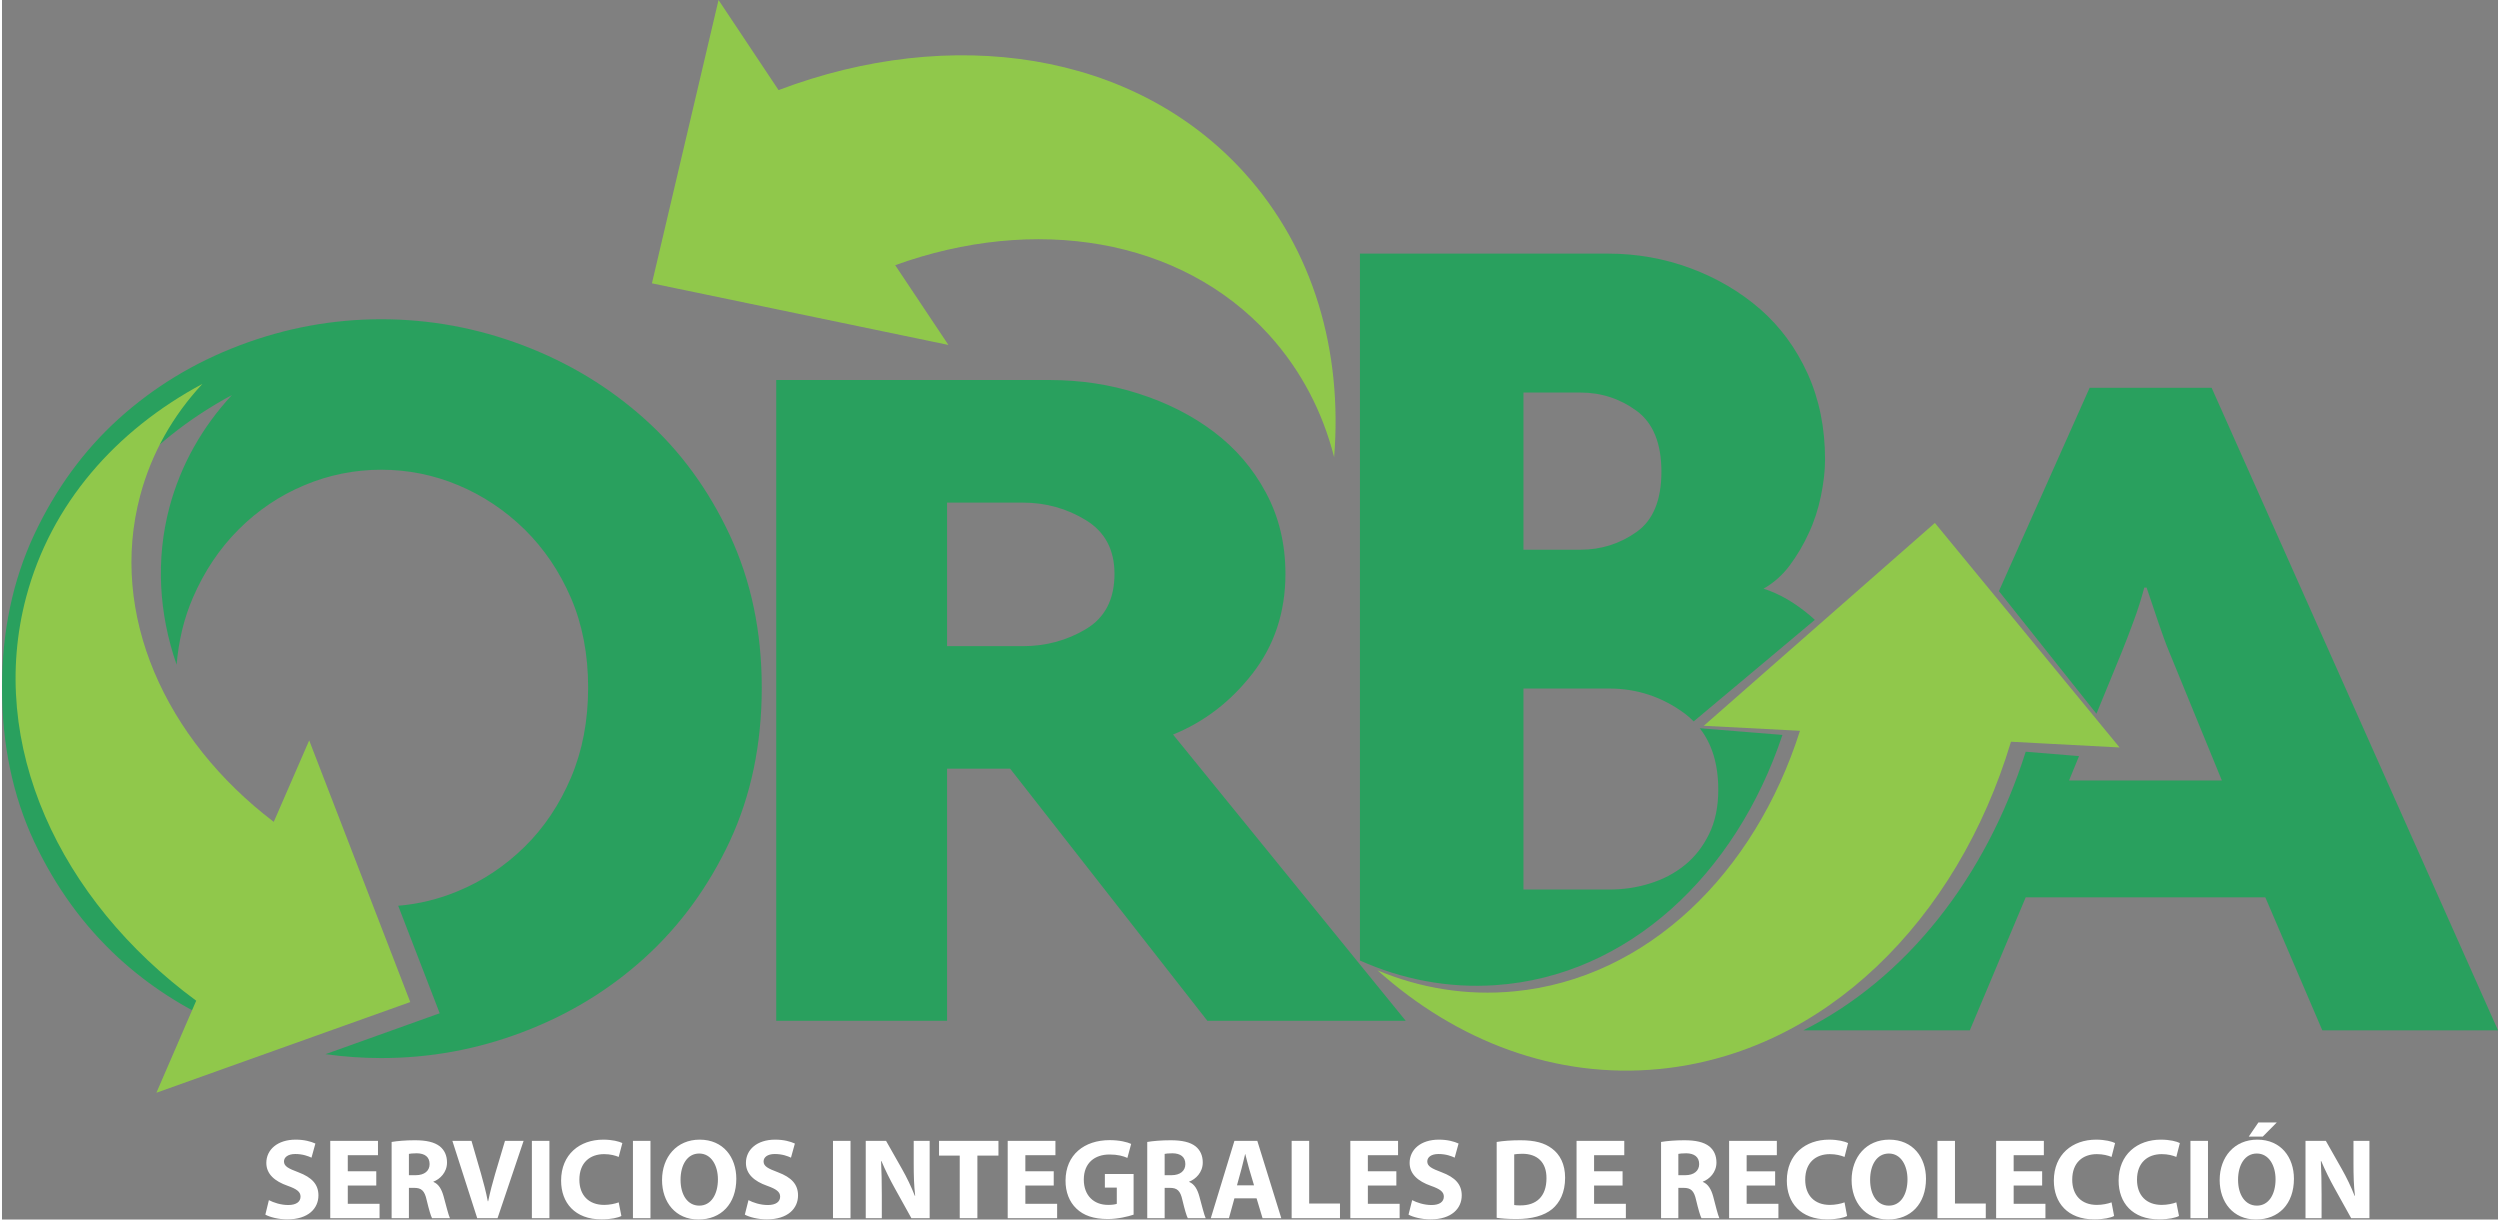
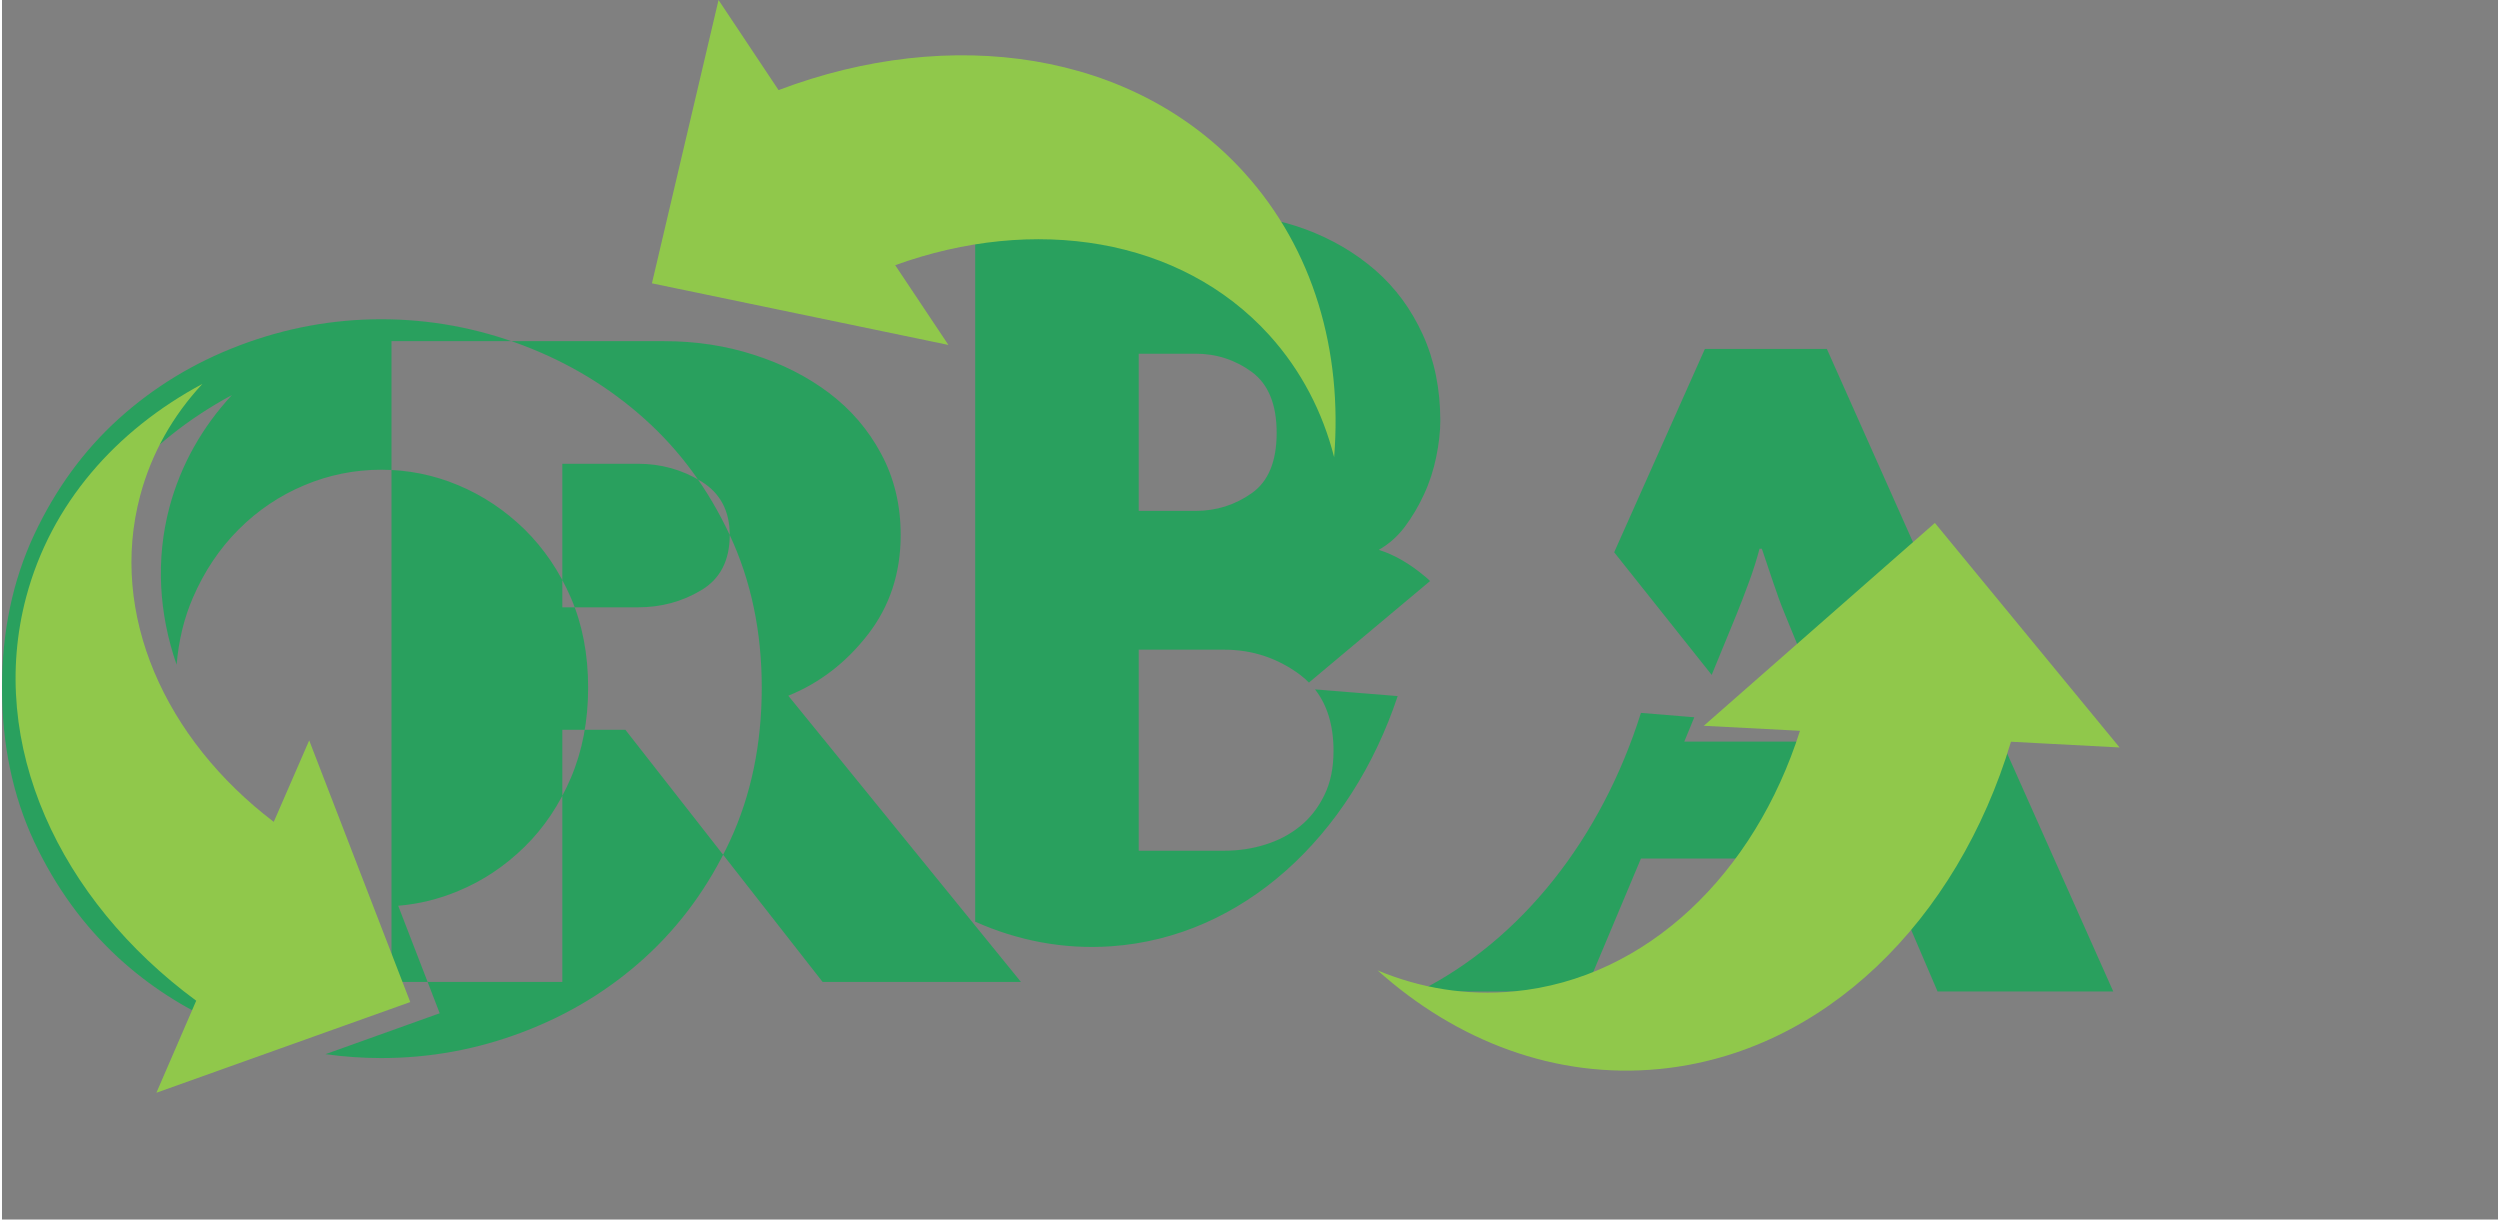
<svg xmlns="http://www.w3.org/2000/svg" xml:space="preserve" width="205px" height="100px" version="1.1" style="shape-rendering:geometricPrecision; text-rendering:geometricPrecision; image-rendering:optimizeQuality; fill-rule:evenodd; clip-rule:evenodd" viewBox="0 0 205 100.16">
  <rect x="0" y="0" width="205" height="100.16" fill="#808080" stroke="none" />
  <defs>
    <style type="text/css">
   
    .fil1 {fill:#373535}
    .fil3 {fill:#90C84B}
    .fil0 {fill:white;fill-rule:nonzero}
    .fil2 {fill:#29A05E;fill-rule:nonzero}
   
  </style>
  </defs>
  <g id="Capa_x0020_1">
    <g id="_1675633072656">
-       <path class="fil0" d="M21.92 98.57c0.39,0.2 0.98,0.4 1.59,0.4 0.66,0 1.01,-0.27 1.01,-0.69 0,-0.39 -0.3,-0.62 -1.06,-0.89 -1.06,-0.37 -1.75,-0.96 -1.75,-1.88 0,-1.08 0.91,-1.91 2.41,-1.91 0.71,0 1.24,0.15 1.62,0.32l-0.32 1.16c-0.26,-0.12 -0.71,-0.3 -1.33,-0.3 -0.62,0 -0.93,0.28 -0.93,0.61 0,0.4 0.36,0.58 1.18,0.89 1.12,0.42 1.65,1 1.65,1.9 0,1.06 -0.82,1.97 -2.56,1.97 -0.73,0 -1.44,-0.19 -1.8,-0.39l0.29 -1.19zm8.82 -1.2l-2.34 0 0 1.5 2.61 0 0 1.18 -4.05 0 0 -6.35 3.92 0 0 1.18 -2.48 0 0 1.32 2.34 0 0 1.17zm2.68 -0.85l0.56 0c0.72,0 1.14,-0.36 1.14,-0.91 0,-0.59 -0.39,-0.88 -1.05,-0.89 -0.35,0 -0.55,0.03 -0.65,0.05l0 1.75zm-1.42 -2.73c0.46,-0.08 1.15,-0.14 1.91,-0.14 0.94,0 1.6,0.15 2.05,0.5 0.38,0.31 0.59,0.75 0.59,1.33 0,0.81 -0.58,1.37 -1.12,1.57l0 0.02c0.44,0.18 0.68,0.61 0.84,1.19 0.2,0.72 0.4,1.55 0.52,1.79l-1.47 0c-0.1,-0.18 -0.25,-0.69 -0.44,-1.48 -0.17,-0.79 -0.44,-1.01 -1.03,-1.01l-0.43 0 0 2.49 -1.42 0 0 -6.26zm7.03 6.26l-2.04 -6.35 1.57 0 0.78 2.69c0.21,0.75 0.41,1.48 0.56,2.27l0.03 0c0.16,-0.77 0.36,-1.52 0.57,-2.24l0.81 -2.72 1.53 0 -2.14 6.35 -1.67 0zm5.93 0l-1.44 0 0 -6.35 1.44 0 0 6.35zm5.91 -0.18c-0.26,0.14 -0.86,0.28 -1.63,0.28 -2.19,0 -3.32,-1.37 -3.32,-3.18 0,-2.17 1.54,-3.37 3.46,-3.37 0.75,0 1.31,0.15 1.57,0.28l-0.3 1.14c-0.29,-0.12 -0.69,-0.23 -1.2,-0.23 -1.14,0 -2.03,0.68 -2.03,2.1 0,1.27 0.76,2.07 2.04,2.07 0.43,0 0.91,-0.1 1.19,-0.21l0.22 1.12zm2.39 0.18l-1.44 0 0 -6.35 1.44 0 0 6.35zm2.47 -3.15c0,1.24 0.58,2.12 1.54,2.12 0.97,0 1.53,-0.93 1.53,-2.16 0,-1.14 -0.55,-2.12 -1.54,-2.12 -0.97,0 -1.53,0.92 -1.53,2.16zm4.58 -0.09c0,2.08 -1.26,3.35 -3.11,3.35 -1.89,0 -2.99,-1.43 -2.99,-3.24 0,-1.9 1.21,-3.32 3.09,-3.32 1.95,0 3.01,1.46 3.01,3.21zm1 1.76c0.38,0.2 0.97,0.4 1.59,0.4 0.66,0 1.01,-0.27 1.01,-0.69 0,-0.39 -0.31,-0.62 -1.07,-0.89 -1.05,-0.37 -1.74,-0.96 -1.74,-1.88 0,-1.08 0.9,-1.91 2.4,-1.91 0.72,0 1.24,0.15 1.62,0.32l-0.32 1.16c-0.25,-0.12 -0.71,-0.3 -1.33,-0.3 -0.62,0 -0.92,0.28 -0.92,0.61 0,0.4 0.36,0.58 1.18,0.89 1.12,0.42 1.65,1 1.65,1.9 0,1.06 -0.82,1.97 -2.57,1.97 -0.72,0 -1.44,-0.19 -1.8,-0.39l0.3 -1.19zm8.38 1.48l-1.44 0 0 -6.35 1.44 0 0 6.35zm1.25 0l0 -6.35 1.67 0 1.32 2.33c0.38,0.67 0.76,1.46 1.04,2.18l0.03 0c-0.1,-0.84 -0.12,-1.7 -0.12,-2.65l0 -1.86 1.31 0 0 6.35 -1.5 0 -1.36 -2.45c-0.38,-0.68 -0.79,-1.5 -1.1,-2.24l-0.03 0.01c0.04,0.84 0.06,1.73 0.06,2.77l0 1.91 -1.32 0zm7.72 -5.14l-1.7 0 0 -1.21 4.88 0 0 1.21 -1.73 0 0 5.14 -1.45 0 0 -5.14zm7.72 2.46l-2.33 0 0 1.5 2.61 0 0 1.18 -4.06 0 0 -6.35 3.92 0 0 1.18 -2.47 0 0 1.32 2.33 0 0 1.17zm6.56 2.39c-0.44,0.15 -1.28,0.36 -2.12,0.36 -1.16,0 -1.99,-0.29 -2.58,-0.86 -0.58,-0.55 -0.9,-1.37 -0.89,-2.31 0.01,-2.11 1.54,-3.31 3.62,-3.31 0.82,0 1.45,0.16 1.77,0.31l-0.31 1.15c-0.34,-0.15 -0.78,-0.28 -1.47,-0.28 -1.2,0 -2.11,0.68 -2.11,2.06 0,1.31 0.82,2.08 2,2.08 0.33,0 0.59,-0.04 0.71,-0.09l0 -1.33 -0.98 0 0 -1.12 2.36 0 0 3.34zm2.55 -3.24l0.56 0c0.72,0 1.14,-0.36 1.14,-0.91 0,-0.59 -0.39,-0.88 -1.05,-0.89 -0.35,0 -0.55,0.03 -0.65,0.05l0 1.75zm-1.43 -2.73c0.47,-0.08 1.16,-0.14 1.92,-0.14 0.94,0 1.6,0.15 2.05,0.5 0.38,0.31 0.59,0.75 0.59,1.33 0,0.81 -0.58,1.37 -1.12,1.57l0 0.02c0.44,0.18 0.68,0.61 0.84,1.19 0.2,0.72 0.4,1.55 0.52,1.79l-1.47 0c-0.1,-0.18 -0.25,-0.69 -0.44,-1.48 -0.17,-0.79 -0.44,-1.01 -1.03,-1.01l-0.43 0 0 2.49 -1.43 0 0 -6.26zm8.77 3.56l-0.4 -1.35c-0.11,-0.38 -0.22,-0.85 -0.32,-1.22l-0.01 0c-0.1,0.37 -0.19,0.85 -0.3,1.22l-0.37 1.35 1.4 0zm-1.61 1.07l-0.45 1.63 -1.49 0 1.94 -6.35 1.88 0 1.97 6.35 -1.54 0 -0.49 -1.63 -1.82 0zm4.7 -4.72l1.44 0 0 5.15 2.53 0 0 1.2 -3.97 0 0 -6.35zm8.6 3.67l-2.34 0 0 1.5 2.61 0 0 1.18 -4.05 0 0 -6.35 3.92 0 0 1.18 -2.48 0 0 1.32 2.34 0 0 1.17zm1.3 1.2c0.38,0.2 0.98,0.4 1.59,0.4 0.66,0 1.01,-0.27 1.01,-0.69 0,-0.39 -0.3,-0.62 -1.07,-0.89 -1.05,-0.37 -1.74,-0.96 -1.74,-1.88 0,-1.08 0.9,-1.91 2.4,-1.91 0.72,0 1.25,0.15 1.62,0.32l-0.32 1.16c-0.25,-0.12 -0.7,-0.3 -1.33,-0.3 -0.62,0 -0.92,0.28 -0.92,0.61 0,0.4 0.36,0.58 1.18,0.89 1.12,0.42 1.65,1 1.65,1.9 0,1.06 -0.82,1.97 -2.57,1.97 -0.72,0 -1.44,-0.19 -1.8,-0.39l0.3 -1.19zm8.38 0.4c0.13,0.03 0.33,0.03 0.5,0.03 1.3,0.01 2.15,-0.71 2.15,-2.23 0.01,-1.32 -0.76,-2.01 -1.99,-2.01 -0.33,0 -0.53,0.03 -0.66,0.05l0 4.16zm-1.44 -5.18c0.53,-0.09 1.22,-0.14 1.94,-0.14 1.21,0 1.99,0.22 2.6,0.68 0.66,0.49 1.08,1.28 1.08,2.4 0,1.21 -0.44,2.05 -1.06,2.57 -0.67,0.55 -1.68,0.82 -2.93,0.82 -0.74,0 -1.27,-0.05 -1.63,-0.1l0 -6.23zm10.34 3.58l-2.34 0 0 1.5 2.61 0 0 1.18 -4.05 0 0 -6.35 3.92 0 0 1.18 -2.48 0 0 1.32 2.34 0 0 1.17zm4.58 -0.85l0.57 0c0.71,0 1.14,-0.36 1.14,-0.91 0,-0.59 -0.4,-0.88 -1.06,-0.89 -0.35,0 -0.55,0.03 -0.65,0.05l0 1.75zm-1.42 -2.73c0.46,-0.08 1.15,-0.14 1.91,-0.14 0.94,0 1.6,0.15 2.05,0.5 0.38,0.31 0.59,0.75 0.59,1.33 0,0.81 -0.58,1.37 -1.12,1.57l0 0.02c0.44,0.18 0.69,0.61 0.85,1.19 0.19,0.72 0.39,1.55 0.51,1.79l-1.47 0c-0.1,-0.18 -0.25,-0.69 -0.44,-1.48 -0.17,-0.79 -0.44,-1.01 -1.03,-1.01l-0.43 0 0 2.49 -1.42 0 0 -6.26zm9.37 3.58l-2.34 0 0 1.5 2.61 0 0 1.18 -4.05 0 0 -6.35 3.92 0 0 1.18 -2.48 0 0 1.32 2.34 0 0 1.17zm5.91 2.5c-0.26,0.14 -0.85,0.28 -1.63,0.28 -2.19,0 -3.32,-1.37 -3.32,-3.18 0,-2.17 1.54,-3.37 3.47,-3.37 0.74,0 1.3,0.15 1.56,0.28l-0.29 1.14c-0.3,-0.12 -0.7,-0.23 -1.21,-0.23 -1.14,0 -2.02,0.68 -2.02,2.1 0,1.27 0.75,2.07 2.03,2.07 0.43,0 0.92,-0.1 1.2,-0.21l0.21 1.12zm1.89 -2.97c0,1.24 0.58,2.12 1.54,2.12 0.98,0 1.53,-0.93 1.53,-2.16 0,-1.14 -0.54,-2.12 -1.53,-2.12 -0.98,0 -1.54,0.92 -1.54,2.16zm4.59 -0.09c0,2.08 -1.26,3.35 -3.12,3.35 -1.88,0 -2.99,-1.43 -2.99,-3.24 0,-1.9 1.22,-3.32 3.09,-3.32 1.95,0 3.02,1.46 3.02,3.21zm0.94 -3.11l1.44 0 0 5.15 2.53 0 0 1.2 -3.97 0 0 -6.35zm8.6 3.67l-2.34 0 0 1.5 2.61 0 0 1.18 -4.05 0 0 -6.35 3.92 0 0 1.18 -2.48 0 0 1.32 2.34 0 0 1.17zm5.91 2.5c-0.26,0.14 -0.85,0.28 -1.63,0.28 -2.19,0 -3.32,-1.37 -3.32,-3.18 0,-2.17 1.54,-3.37 3.47,-3.37 0.74,0 1.31,0.15 1.56,0.28l-0.29 1.14c-0.29,-0.12 -0.7,-0.23 -1.21,-0.23 -1.14,0 -2.02,0.68 -2.02,2.1 0,1.27 0.75,2.07 2.03,2.07 0.44,0 0.92,-0.1 1.2,-0.21l0.21 1.12zm5.33 0c-0.26,0.14 -0.86,0.28 -1.63,0.28 -2.2,0 -3.33,-1.37 -3.33,-3.18 0,-2.17 1.55,-3.37 3.47,-3.37 0.75,0 1.31,0.15 1.56,0.28l-0.29 1.14c-0.29,-0.12 -0.69,-0.23 -1.2,-0.23 -1.14,0 -2.03,0.68 -2.03,2.1 0,1.27 0.75,2.07 2.04,2.07 0.43,0 0.91,-0.1 1.19,-0.21l0.22 1.12zm2.38 0.18l-1.44 0 0 -6.35 1.44 0 0 6.35zm8.01 0l0 -6.35 1.67 0 1.32 2.33c0.38,0.67 0.76,1.46 1.04,2.18l0.03 0c-0.1,-0.84 -0.12,-1.7 -0.12,-2.65l0 -1.86 1.31 0 0 6.35 -1.5 0 -1.36 -2.45c-0.38,-0.68 -0.79,-1.5 -1.1,-2.24l-0.03 0.01c0.04,0.84 0.06,1.73 0.06,2.77l0 1.91 -1.32 0z" />
-       <path class="fil0" d="M186.83 92.19l-1.15 1.16 -1.15 0 0.79 -1.16 1.51 0zm-3.18 4.71c0,1.24 0.59,2.12 1.55,2.12 0.97,0 1.53,-0.93 1.53,-2.16 0,-1.14 -0.55,-2.12 -1.54,-2.12 -0.97,0 -1.54,0.92 -1.54,2.16zm4.59 -0.09c0,2.08 -1.26,3.35 -3.12,3.35 -1.88,0 -2.98,-1.43 -2.98,-3.24 0,-1.9 1.21,-3.32 3.09,-3.32 1.95,0 3.01,1.46 3.01,3.21z" />
-       <path class="fil1" d="M111.52 78.89c0,0 0,0 0.01,0l0 0c-0.01,0 -0.01,0 -0.01,0z" />
-       <path class="fil2" d="M59.77 43.94c-1.76,-3.76 -4.09,-6.94 -7,-9.54 -2.9,-2.6 -6.24,-4.62 -9.99,-6.04 -3.75,-1.42 -7.63,-2.14 -11.63,-2.14 -3.99,0 -7.87,0.72 -11.62,2.14 -3.76,1.42 -7.07,3.44 -9.95,6.04 -2.87,2.6 -5.19,5.78 -6.95,9.54 -1.75,3.75 -2.63,7.93 -2.63,12.53 0,4.66 0.88,8.87 2.63,12.63 1.76,3.75 4.08,6.94 6.95,9.58 2.47,2.26 5.25,4.06 8.36,5.43l0.43 -1c-11.28,-8.31 -17.18,-21.07 -13.96,-33.17 2.03,-7.61 7.34,-13.66 14.47,-17.49 -2.41,2.6 -4.18,5.69 -5.12,9.18 -1.15,4.33 -0.87,8.77 0.58,12.96 0.17,-1.98 0.61,-3.81 1.33,-5.48 0.94,-2.18 2.19,-4.05 3.77,-5.63 1.57,-1.57 3.37,-2.78 5.4,-3.63 2.03,-0.85 4.13,-1.27 6.31,-1.27 2.18,0 4.29,0.42 6.32,1.27 2.03,0.85 3.84,2.06 5.45,3.63 1.6,1.58 2.87,3.45 3.81,5.63 0.94,2.18 1.41,4.64 1.41,7.36 0,2.73 -0.47,5.19 -1.41,7.4 -0.94,2.21 -2.21,4.11 -3.81,5.68 -1.61,1.58 -3.42,2.79 -5.45,3.63 -1.6,0.67 -3.24,1.07 -4.93,1.21l3.41 8.83 -9.38 3.36c1.51,0.21 3.04,0.32 4.58,0.32 4,0 7.88,-0.71 11.63,-2.14 3.75,-1.42 7.09,-3.45 9.99,-6.08 2.91,-2.64 5.24,-5.83 7,-9.58 1.75,-3.76 2.63,-7.97 2.63,-12.63 0,-4.6 -0.88,-8.78 -2.63,-12.53zm31.6 3.19c0,-1.98 -0.78,-3.45 -2.35,-4.41 -1.57,-0.96 -3.3,-1.44 -5.18,-1.44l-6.22 0 0 11.79 6.22 0c1.88,0 3.61,-0.46 5.18,-1.4 1.57,-0.93 2.35,-2.45 2.35,-4.54zm7.63 36.71l-16.2 -20.71 -5.18 0 0 20.71 -14.03 0 0 -52.63 22.41 0c2.58,0 5.03,0.37 7.35,1.12 2.32,0.74 4.38,1.78 6.17,3.13 1.79,1.35 3.22,3.01 4.28,4.99 1.07,1.98 1.61,4.21 1.61,6.68 0,3.14 -0.9,5.86 -2.69,8.17 -1.79,2.31 -3.97,3.99 -6.54,5.03l19.11 23.51 -16.29 0zm25.96 -51.6l4.67 0c1.71,0 3.25,0.5 4.62,1.5 1.36,1 2.04,2.67 2.04,5 0,2.34 -0.68,3.99 -2.04,4.95 -1.37,0.97 -2.91,1.46 -4.62,1.46l-4.67 0 0 -12.91zm-2.28 48.67c10.84,-0.74 19.72,-9.05 23.55,-20.55l-6.79 -0.55c1.01,1.29 1.52,2.97 1.52,5.05 0,1.4 -0.25,2.62 -0.76,3.65 -0.51,1.04 -1.18,1.89 -2,2.55 -0.83,0.67 -1.78,1.17 -2.86,1.5 -1.08,0.34 -2.19,0.5 -3.33,0.5l-7.05 0 0 -16.51 7.05 0c2.28,0 4.35,0.69 6.19,2.05 0.27,0.2 0.51,0.42 0.74,0.65l9.95 -8.34c-0.13,-0.12 -0.26,-0.25 -0.4,-0.36 -1.27,-1.07 -2.54,-1.8 -3.81,-2.2 0.82,-0.47 1.54,-1.1 2.14,-1.9 0.6,-0.81 1.13,-1.69 1.57,-2.66 0.45,-0.96 0.78,-1.98 1,-3.05 0.22,-1.06 0.34,-2.07 0.34,-3 0,-2.6 -0.48,-4.95 -1.43,-7.05 -0.96,-2.11 -2.26,-3.87 -3.91,-5.31 -1.65,-1.43 -3.56,-2.55 -5.71,-3.35 -2.16,-0.8 -4.42,-1.2 -6.77,-1.2l-20.38 0 0 58.06c3.48,1.55 7.25,2.29 11.15,2.02zm58.8 -49.06l-10.02 0 -7.45 16.7 8.01 10.07 2.06 -5.02c0.31,-0.77 0.64,-1.62 0.98,-2.55 0.35,-0.93 0.64,-1.86 0.89,-2.79l0.19 0c0.31,0.93 0.62,1.86 0.94,2.79 0.31,0.93 0.62,1.78 0.94,2.55l4.3 10.5 -12.55 0 0.82 -2 -4.38 -0.36c-3.27,10.35 -9.84,18.66 -18.26,22.88l13.67 0 4.59 -10.92 19.68 0 4.68 10.92 14.43 0 -23.52 -52.77z" />
+       <path class="fil2" d="M59.77 43.94c-1.76,-3.76 -4.09,-6.94 -7,-9.54 -2.9,-2.6 -6.24,-4.62 -9.99,-6.04 -3.75,-1.42 -7.63,-2.14 -11.63,-2.14 -3.99,0 -7.87,0.72 -11.62,2.14 -3.76,1.42 -7.07,3.44 -9.95,6.04 -2.87,2.6 -5.19,5.78 -6.95,9.54 -1.75,3.75 -2.63,7.93 -2.63,12.53 0,4.66 0.88,8.87 2.63,12.63 1.76,3.75 4.08,6.94 6.95,9.58 2.47,2.26 5.25,4.06 8.36,5.43l0.43 -1c-11.28,-8.31 -17.18,-21.07 -13.96,-33.17 2.03,-7.61 7.34,-13.66 14.47,-17.49 -2.41,2.6 -4.18,5.69 -5.12,9.18 -1.15,4.33 -0.87,8.77 0.58,12.96 0.17,-1.98 0.61,-3.81 1.33,-5.48 0.94,-2.18 2.19,-4.05 3.77,-5.63 1.57,-1.57 3.37,-2.78 5.4,-3.63 2.03,-0.85 4.13,-1.27 6.31,-1.27 2.18,0 4.29,0.42 6.32,1.27 2.03,0.85 3.84,2.06 5.45,3.63 1.6,1.58 2.87,3.45 3.81,5.63 0.94,2.18 1.41,4.64 1.41,7.36 0,2.73 -0.47,5.19 -1.41,7.4 -0.94,2.21 -2.21,4.11 -3.81,5.68 -1.61,1.58 -3.42,2.79 -5.45,3.63 -1.6,0.67 -3.24,1.07 -4.93,1.21l3.41 8.83 -9.38 3.36c1.51,0.21 3.04,0.32 4.58,0.32 4,0 7.88,-0.71 11.63,-2.14 3.75,-1.42 7.09,-3.45 9.99,-6.08 2.91,-2.64 5.24,-5.83 7,-9.58 1.75,-3.76 2.63,-7.97 2.63,-12.63 0,-4.6 -0.88,-8.78 -2.63,-12.53zc0,-1.98 -0.78,-3.45 -2.35,-4.41 -1.57,-0.96 -3.3,-1.44 -5.18,-1.44l-6.22 0 0 11.79 6.22 0c1.88,0 3.61,-0.46 5.18,-1.4 1.57,-0.93 2.35,-2.45 2.35,-4.54zm7.63 36.71l-16.2 -20.71 -5.18 0 0 20.71 -14.03 0 0 -52.63 22.41 0c2.58,0 5.03,0.37 7.35,1.12 2.32,0.74 4.38,1.78 6.17,3.13 1.79,1.35 3.22,3.01 4.28,4.99 1.07,1.98 1.61,4.21 1.61,6.68 0,3.14 -0.9,5.86 -2.69,8.17 -1.79,2.31 -3.97,3.99 -6.54,5.03l19.11 23.51 -16.29 0zm25.96 -51.6l4.67 0c1.71,0 3.25,0.5 4.62,1.5 1.36,1 2.04,2.67 2.04,5 0,2.34 -0.68,3.99 -2.04,4.95 -1.37,0.97 -2.91,1.46 -4.62,1.46l-4.67 0 0 -12.91zm-2.28 48.67c10.84,-0.74 19.72,-9.05 23.55,-20.55l-6.79 -0.55c1.01,1.29 1.52,2.97 1.52,5.05 0,1.4 -0.25,2.62 -0.76,3.65 -0.51,1.04 -1.18,1.89 -2,2.55 -0.83,0.67 -1.78,1.17 -2.86,1.5 -1.08,0.34 -2.19,0.5 -3.33,0.5l-7.05 0 0 -16.51 7.05 0c2.28,0 4.35,0.69 6.19,2.05 0.27,0.2 0.51,0.42 0.74,0.65l9.95 -8.34c-0.13,-0.12 -0.26,-0.25 -0.4,-0.36 -1.27,-1.07 -2.54,-1.8 -3.81,-2.2 0.82,-0.47 1.54,-1.1 2.14,-1.9 0.6,-0.81 1.13,-1.69 1.57,-2.66 0.45,-0.96 0.78,-1.98 1,-3.05 0.22,-1.06 0.34,-2.07 0.34,-3 0,-2.6 -0.48,-4.95 -1.43,-7.05 -0.96,-2.11 -2.26,-3.87 -3.91,-5.31 -1.65,-1.43 -3.56,-2.55 -5.71,-3.35 -2.16,-0.8 -4.42,-1.2 -6.77,-1.2l-20.38 0 0 58.06c3.48,1.55 7.25,2.29 11.15,2.02zm58.8 -49.06l-10.02 0 -7.45 16.7 8.01 10.07 2.06 -5.02c0.31,-0.77 0.64,-1.62 0.98,-2.55 0.35,-0.93 0.64,-1.86 0.89,-2.79l0.19 0c0.31,0.93 0.62,1.86 0.94,2.79 0.31,0.93 0.62,1.78 0.94,2.55l4.3 10.5 -12.55 0 0.82 -2 -4.38 -0.36c-3.27,10.35 -9.84,18.66 -18.26,22.88l13.67 0 4.59 -10.92 19.68 0 4.68 10.92 14.43 0 -23.52 -52.77z" />
      <path class="fil3" d="M147.67 60.02c-3.72,11.71 -12.55,20.35 -23.45,21.4 -3.91,0.38 -7.71,-0.25 -11.24,-1.72 6.5,5.82 14.61,8.93 23.14,8.1 13.54,-1.32 24.47,-12.2 28.88,-26.88l8.92 0.47 -15.17 -18.44 -18.98 16.66 7.9 0.41zm-125.35 7.48c-8.94,-6.8 -13.57,-17.07 -10.97,-26.8 0.93,-3.49 2.7,-6.58 5.11,-9.17 -7.13,3.82 -12.44,9.87 -14.47,17.49 -3.22,12.09 2.68,24.86 13.96,33.17l-3.27 7.56 20.85 -7.45 -8.3 -21.49 -2.91 6.69zm51.04 -45.72c11.4,-4.12 23.43,-2.3 30.73,5.75 2.62,2.9 4.38,6.32 5.32,10.02 0.7,-8.71 -1.67,-17.06 -7.38,-23.37 -9.07,-10.01 -24.1,-12.14 -38.25,-6.78l-4.93 -7.4 -5.47 23.27 24.35 5.06 -4.37 -6.55z" />
    </g>
  </g>
</svg>